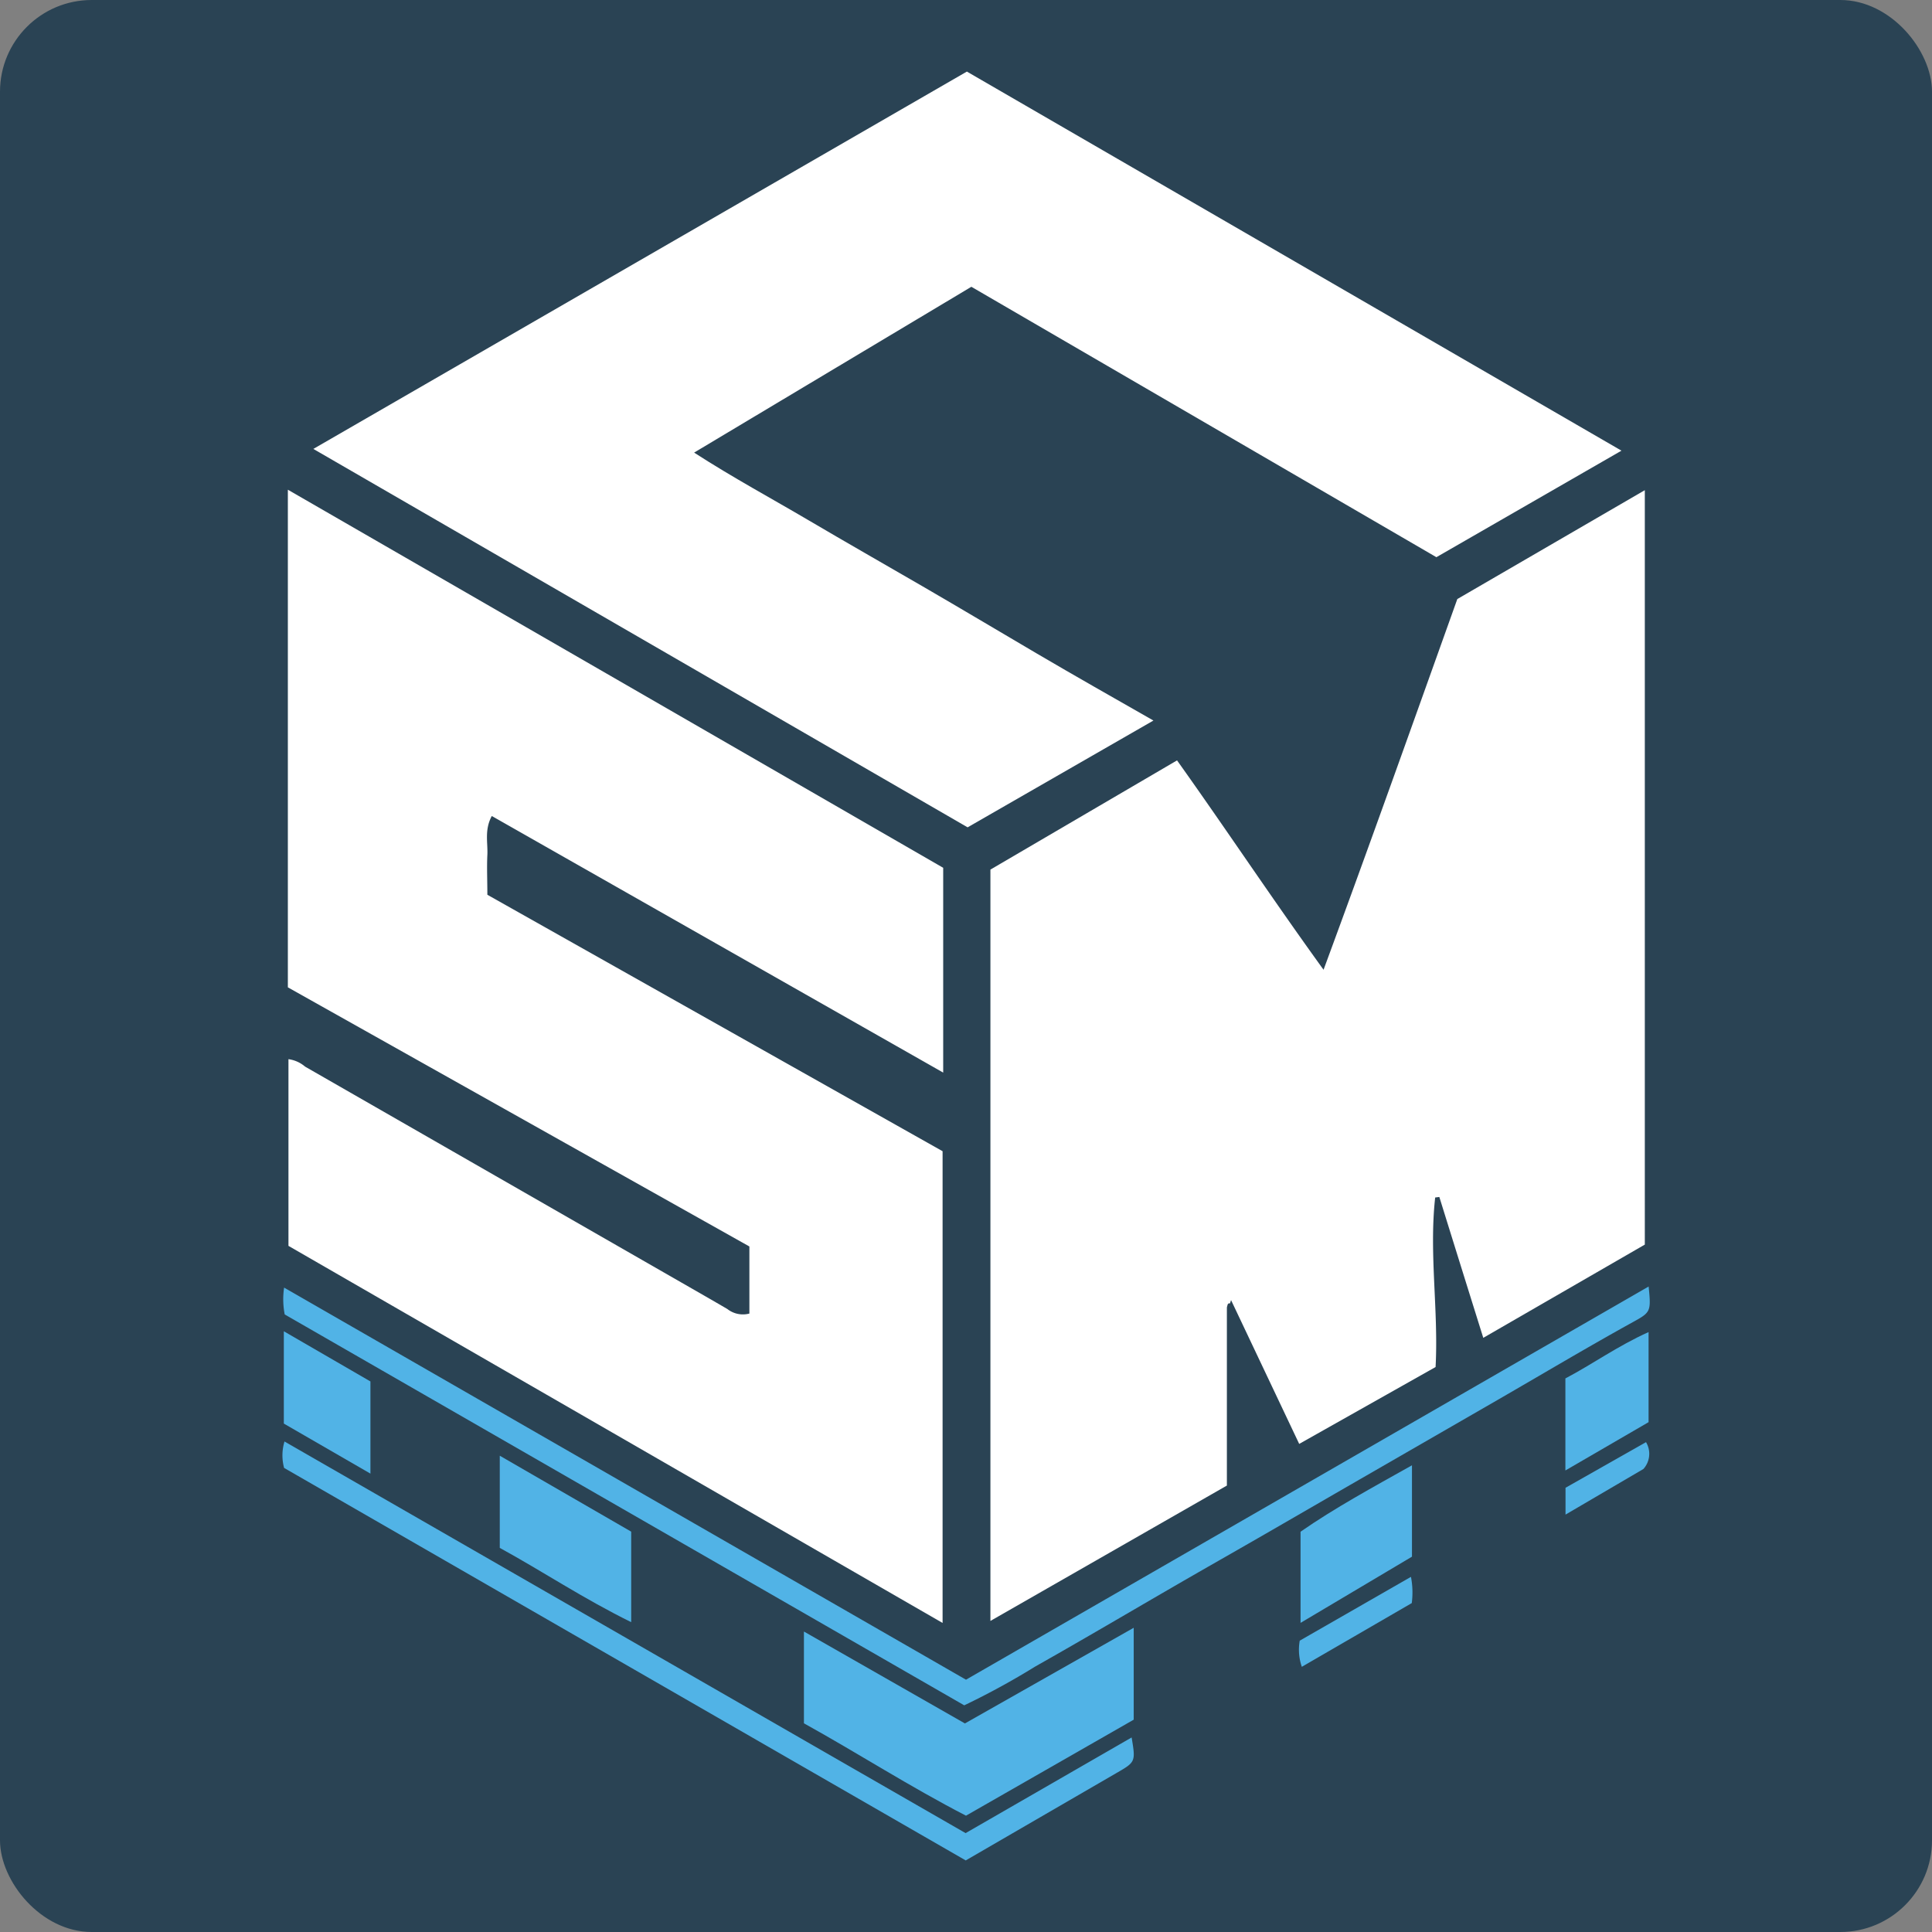
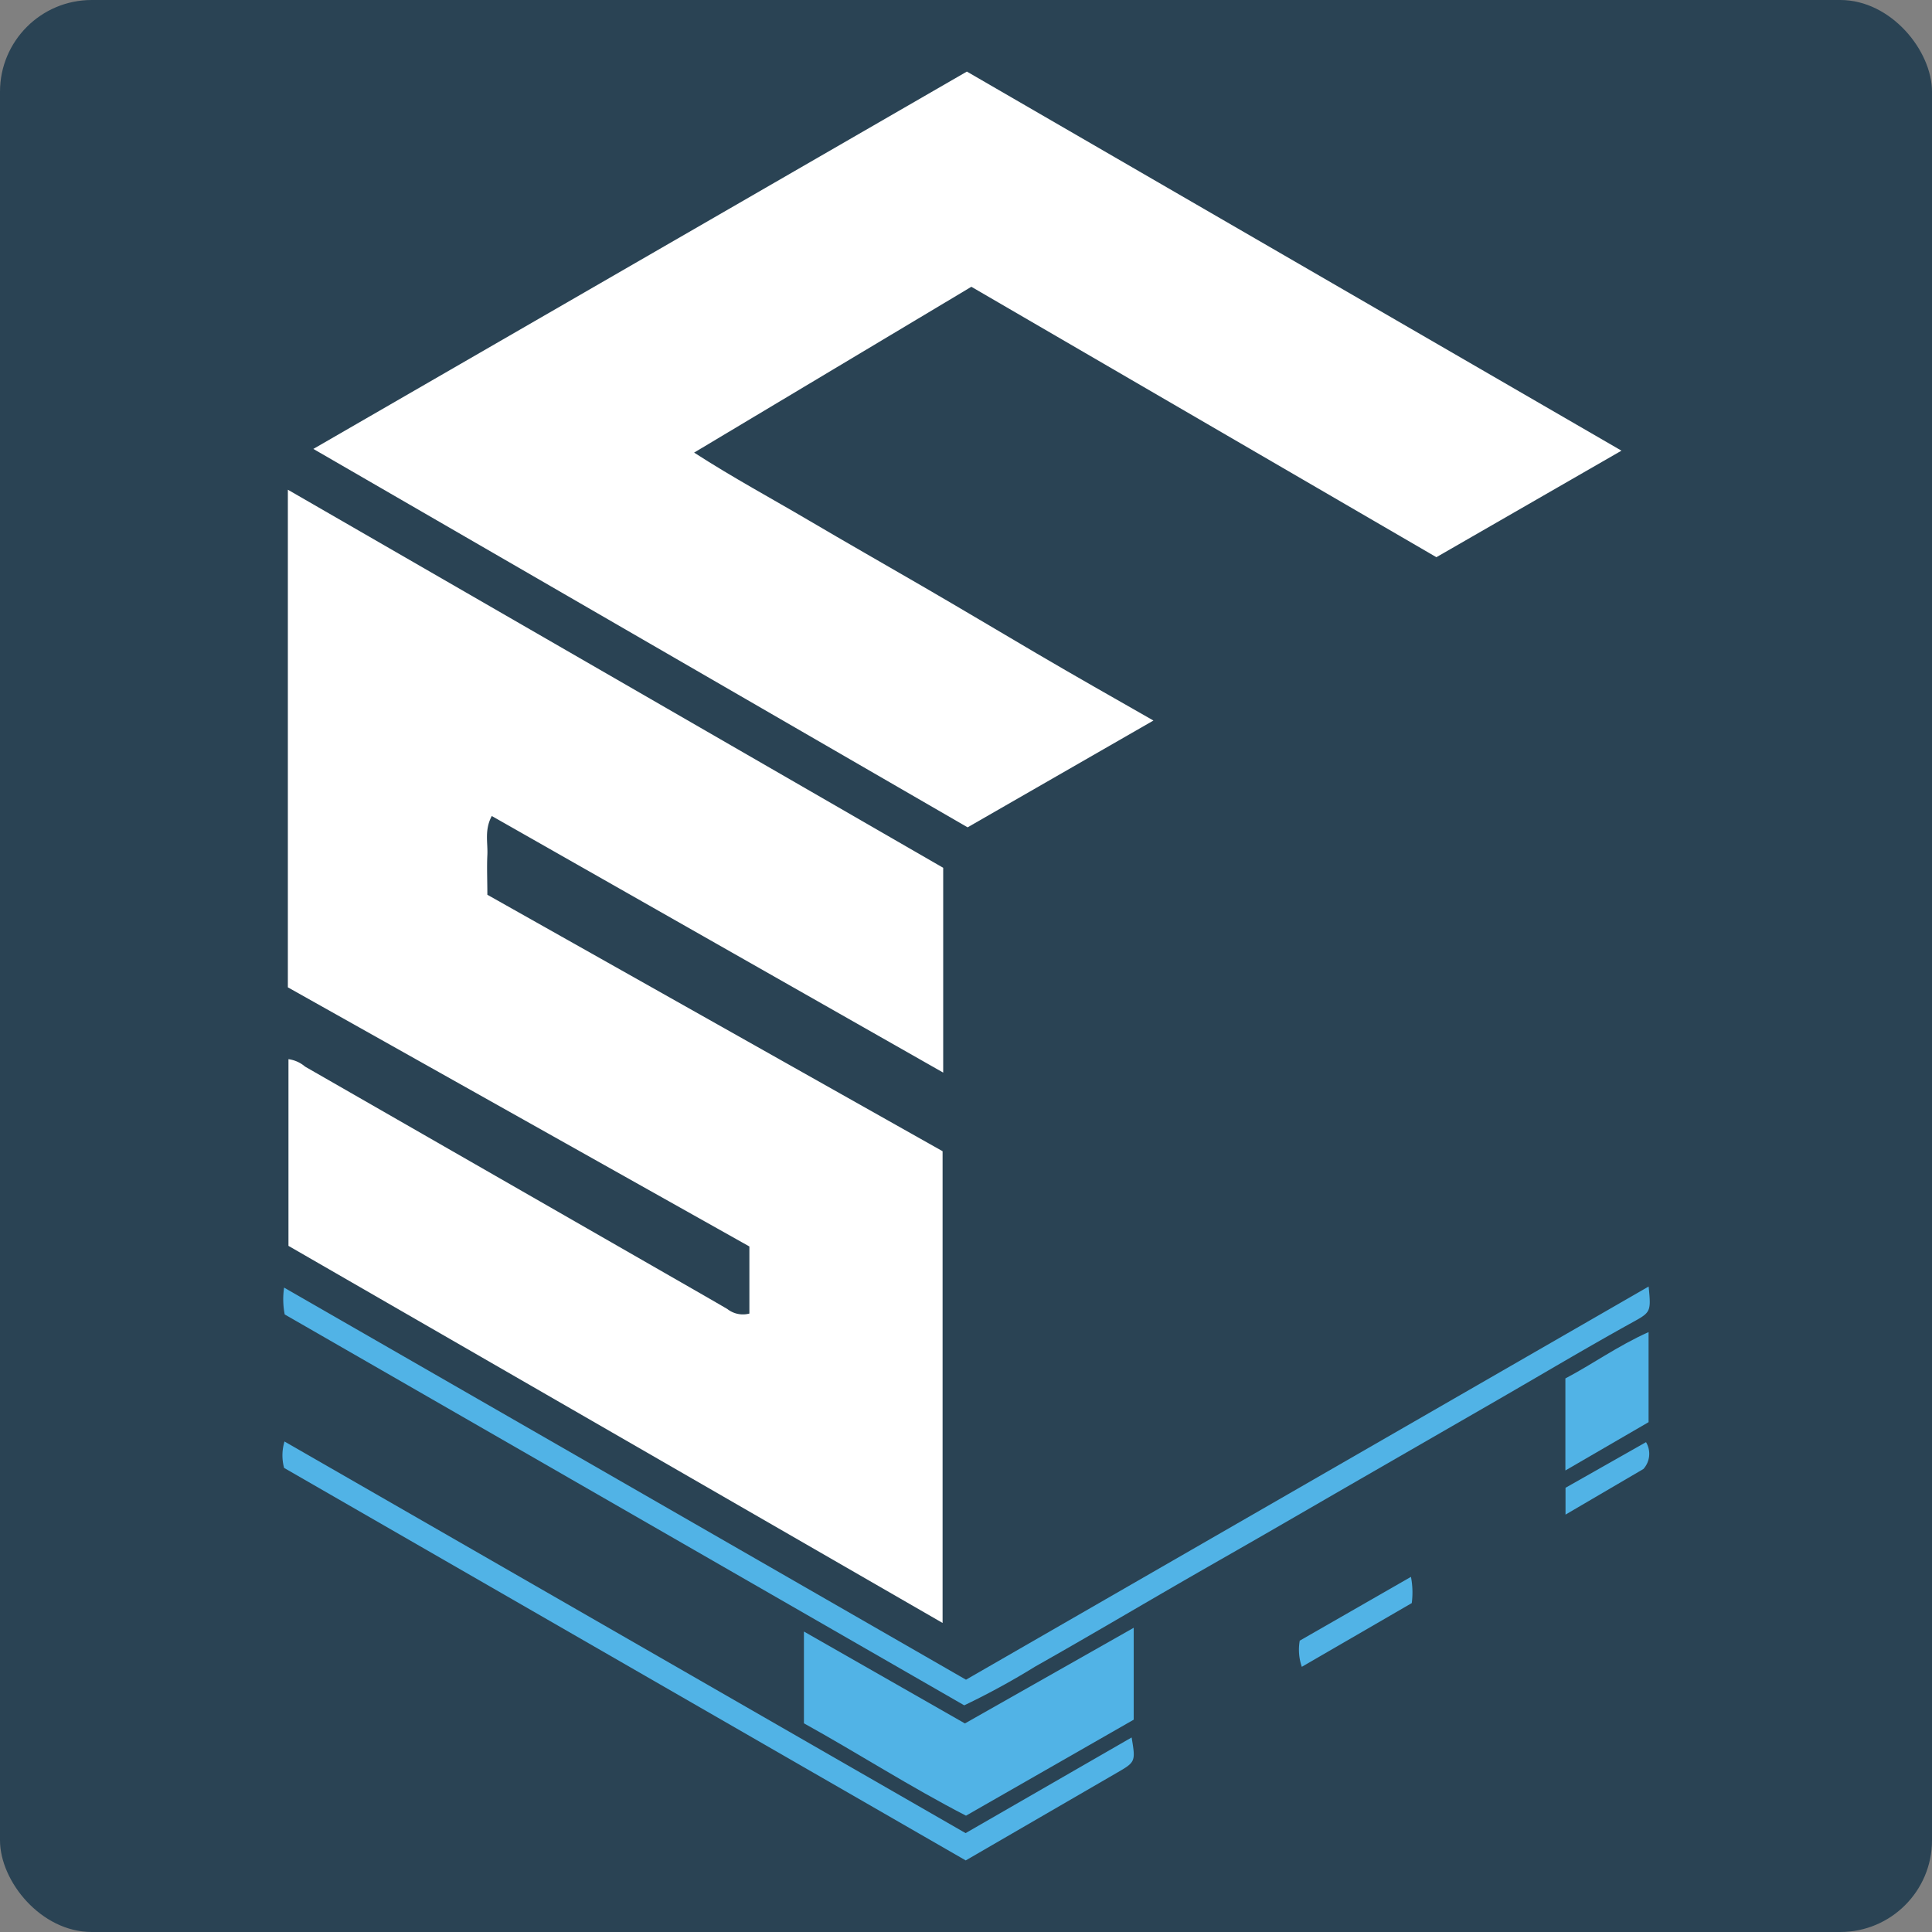
<svg xmlns="http://www.w3.org/2000/svg" viewBox="0 0 288 288">
  <rect x="0" y="0" width="288" height="288" fill="#808080" stroke="none" />
  <rect width="288" height="288" rx="13.67" style="fill:#2a4354" />
-   <path d="M245.19,185.53l-24.08,13.9c-2.25-7.19-4.4-14.08-6.55-21l-.62.08c-.93,8.35.51,16.75.06,25.27l-20.33,11.46L183.51,193.8c-.27.91-.17.28-.45.57a.58.58,0,0,0-.1.27,1.11,1.11,0,0,0-.07.29v26.52l-35.25,20.18v-112l27.82-16.28c7.25,10.16,14.11,20.52,21.84,31.21,6.95-18.83,13.41-37,19.94-55.26l27.95-16.23Z" style="fill:#fff" />
  <path d="M140.51,171.61v70.32L43,185.72V157.89A4.77,4.77,0,0,1,45.48,159l56,32.13c2.32,1.33,4.64,2.66,6.94,4a3.75,3.75,0,0,0,3.29.68v-10L42.91,147.18V73l97.69,56.36v30.53L73.31,121.64c-1.12,2.08-.57,4-.66,5.81s0,3.79,0,5.93Z" style="fill:#fff" />
  <path d="M144.13,10.67l97.58,56.51L214.12,83.06,144.8,42.75,103.47,67.47c5.83,3.76,11.52,6.82,17.07,10.09s11.33,6.56,17,9.85,11.3,6.65,17,10,11.34,6.54,17.4,10l-27.7,15.92L46.71,66.92Z" style="fill:#fff" />
  <path d="M42.44,195.94a11.91,11.91,0,0,1-.09-4L144,250.39l101.76-58.61c.4,4,.31,3.83-2.94,5.63-6.5,3.61-12.9,7.42-19.34,11.14l-20.82,12c-5.05,2.91-10.09,5.84-15.15,8.75-3.93,2.26-7.88,4.5-11.82,6.78-7.11,4.11-14.18,8.29-21.34,12.33a112.9,112.9,0,0,1-10.61,5.8Z" style="fill:#51b3e6" />
  <path d="M119.84,256.89V243.21l24,13.7L169,242.65v13.7l-25,14.31C135.68,266.37,127.89,261.35,119.84,256.89Z" style="fill:#51b3e6" />
  <path d="M143.94,273.26,168.69,259c.61,3.64.59,3.66-2.31,5.33l-22.42,13L42.35,218.82a7.15,7.15,0,0,1,.06-3.94Z" style="fill:#51b3e6" />
-   <path d="M74.5,230.74V217l19.59,11.32v13.49C87,238.33,80.84,234.21,74.5,230.74Z" style="fill:#51b3e6" />
-   <path d="M193.87,241.92V228.33c5.1-3.54,10.68-6.57,16.61-9.9v13.62Z" style="fill:#51b3e6" />
-   <path d="M55.22,205.93v13.74l-12.91-7.46V198.45Z" style="fill:#51b3e6" />
  <path d="M233.35,219.2V205.48c4-2.1,7.79-4.84,12.4-6.91V212Z" style="fill:#51b3e6" />
  <path d="M194.06,248.47a7.76,7.76,0,0,1-.31-3.9l16.58-9.51a12.27,12.27,0,0,1,.12,3.91Z" style="fill:#51b3e6" />
  <path d="M233.37,225.78v-4l12-6.8a3.38,3.38,0,0,1-.39,4Z" style="fill:#51b3e6" />
</svg>